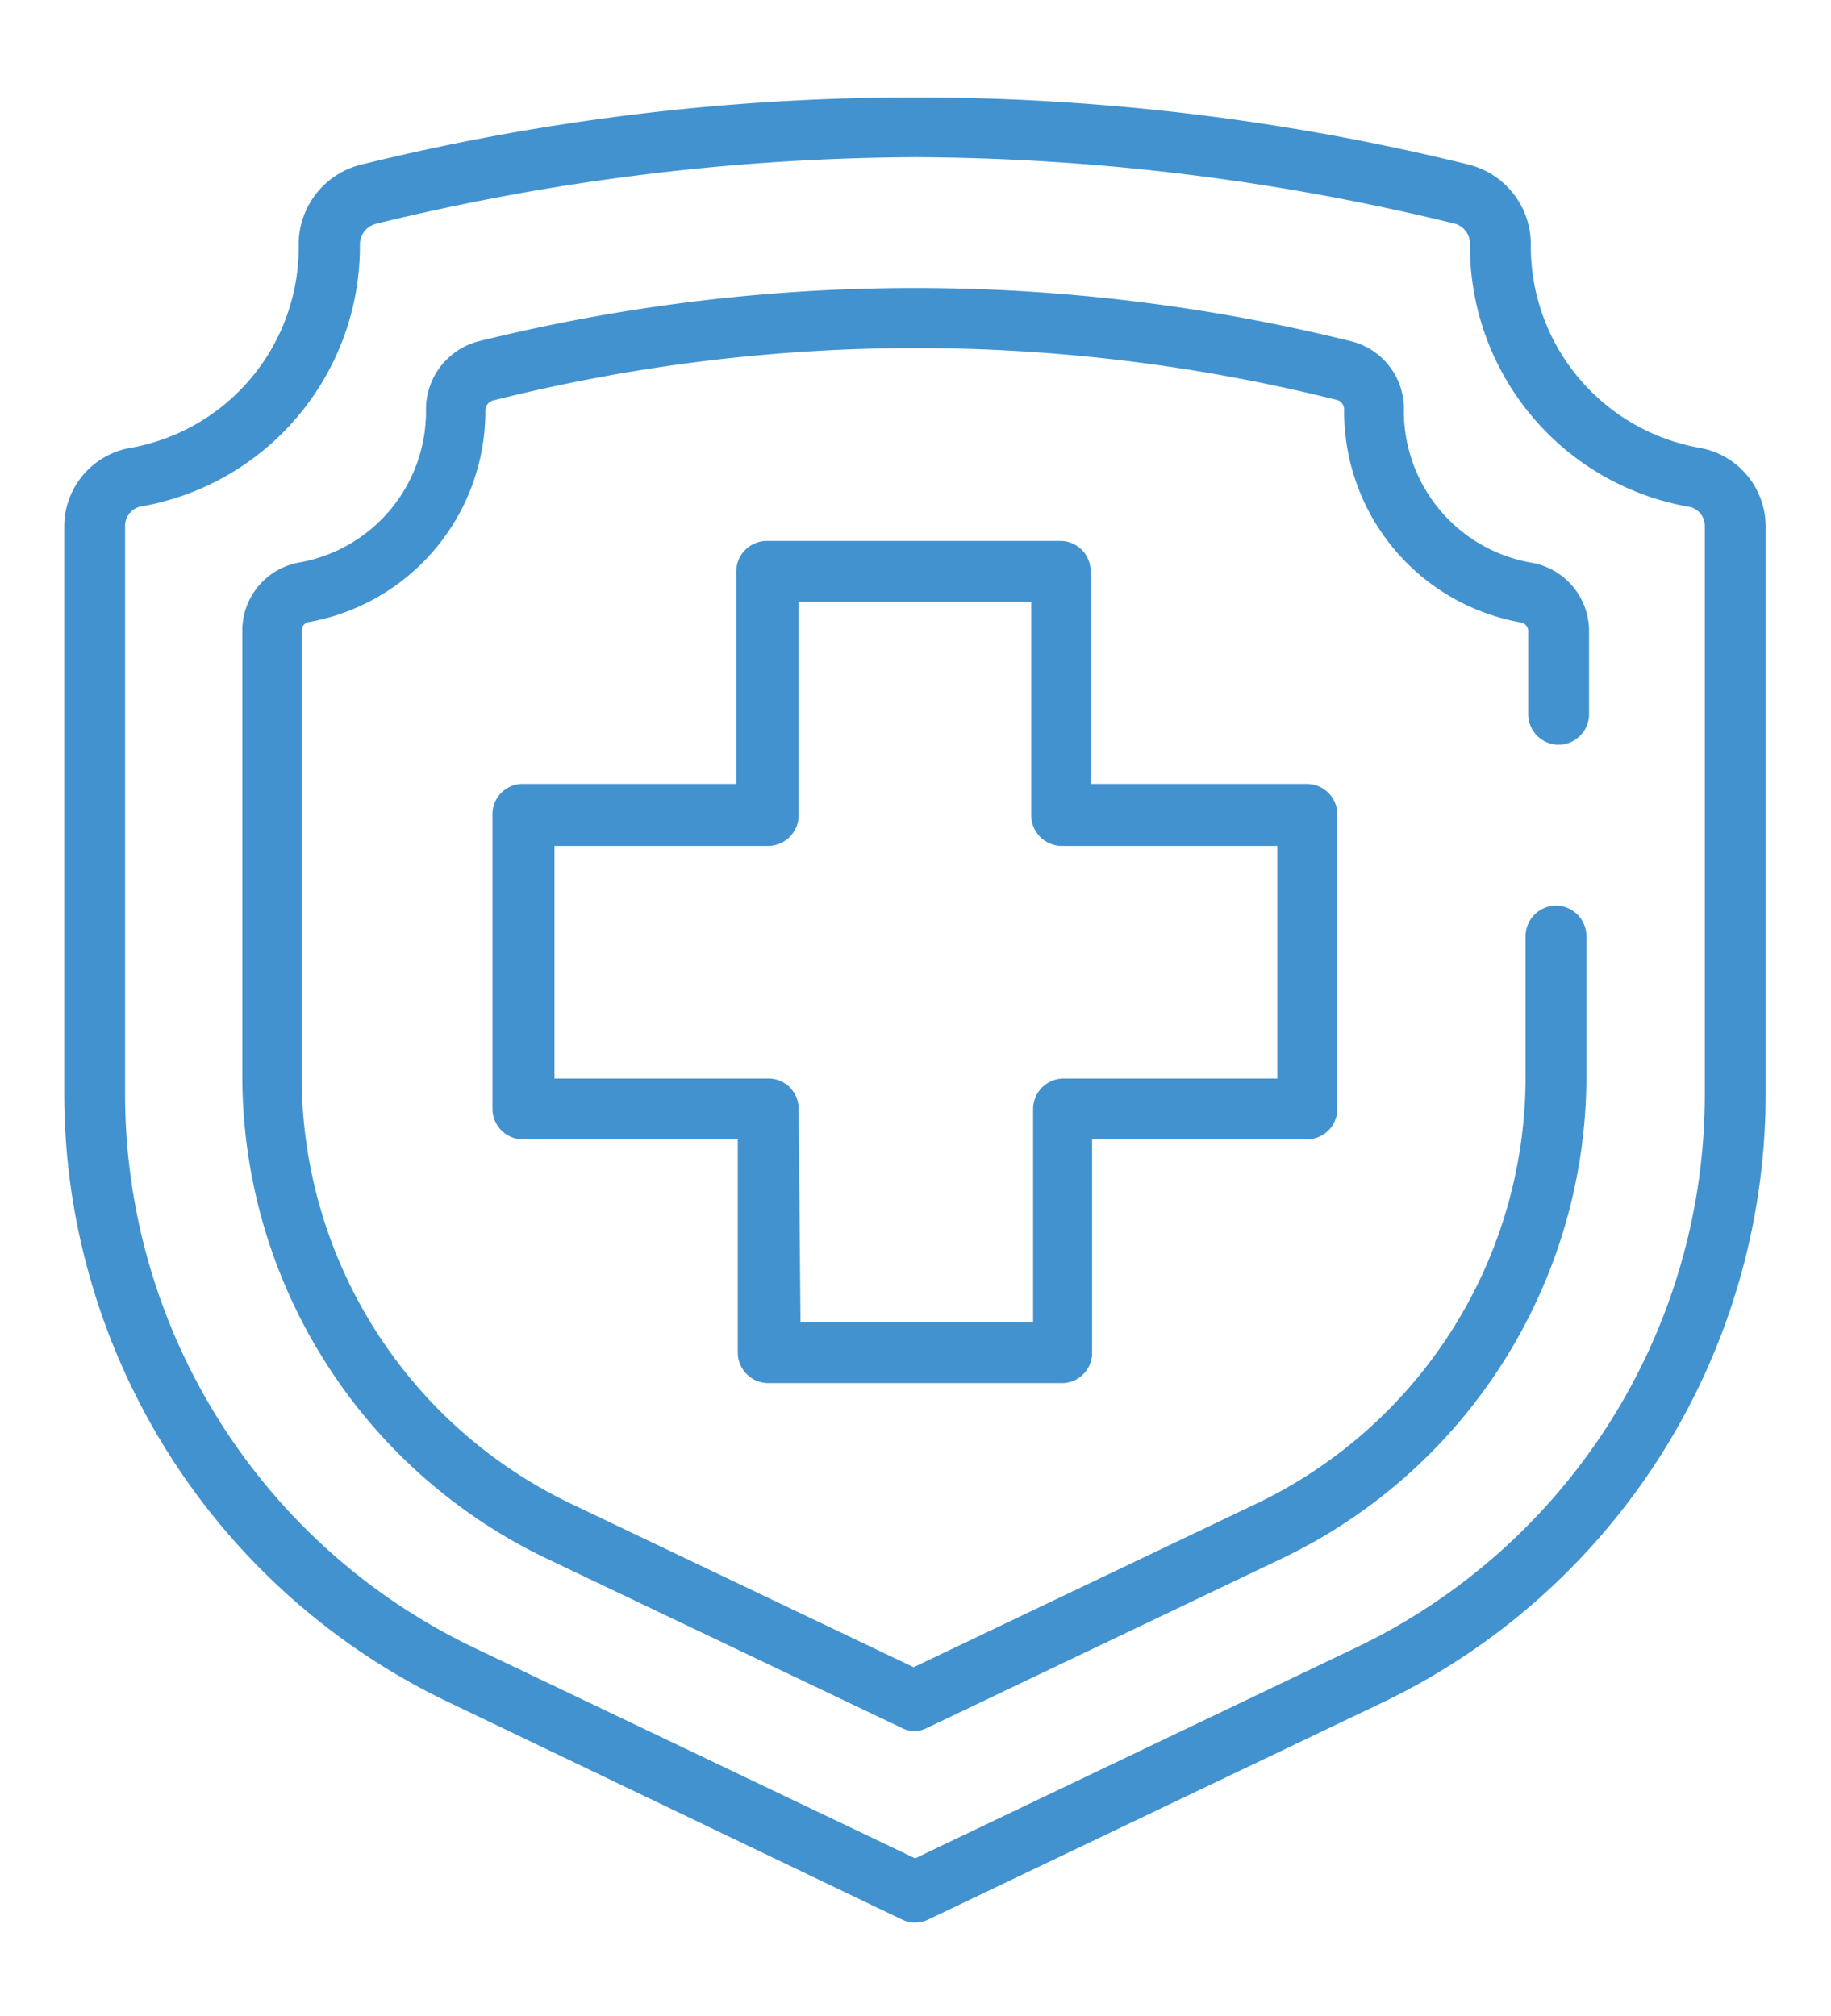
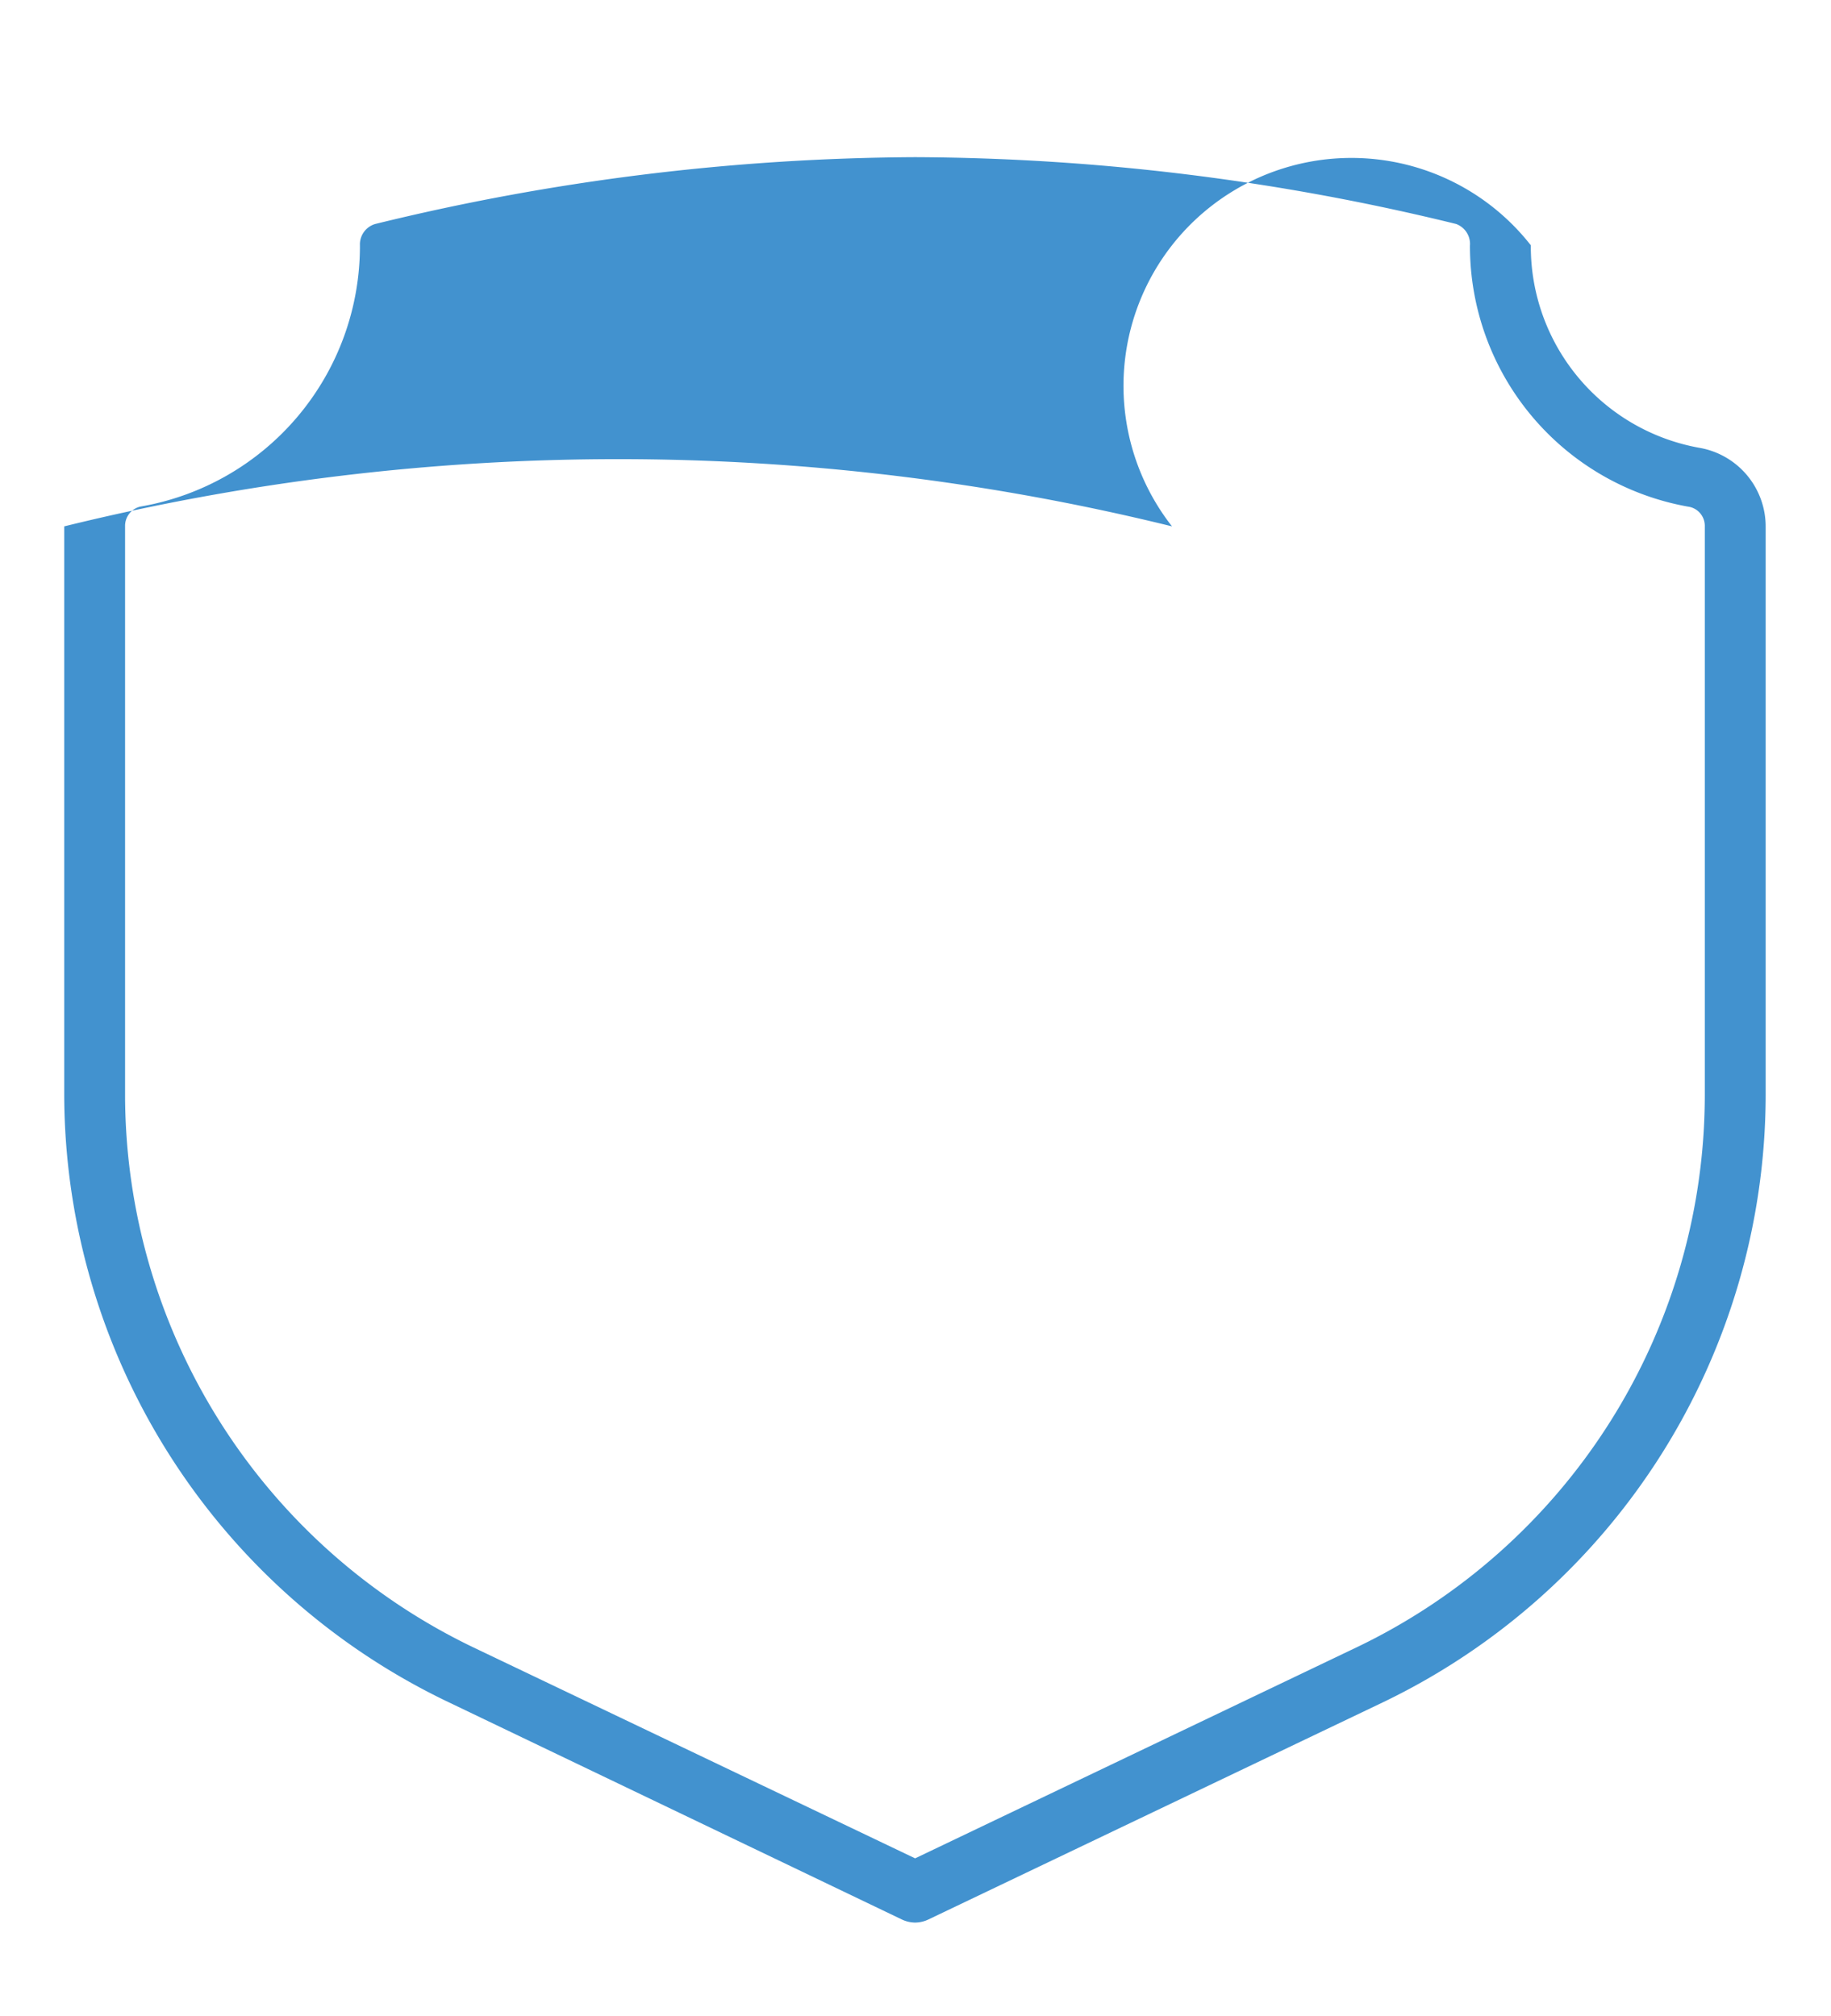
<svg xmlns="http://www.w3.org/2000/svg" id="Layer_1" data-name="Layer 1" viewBox="0 0 49.04 54.01">
  <defs>
    <style>.cls-1{fill:#4292cf;}</style>
  </defs>
-   <path class="cls-1" d="M24.51,51.5a.85.85,0,0,1-.35-.08L12,45.59A18.08,18.08,0,0,1,1.72,29.36V14.1A2.14,2.14,0,0,1,3.48,12,5.46,5.46,0,0,0,8,6.58,2.2,2.2,0,0,1,9.67,4.41a62,62,0,0,1,29.67,0A2.2,2.2,0,0,1,41,6.57,5.48,5.48,0,0,0,45.54,12a2.14,2.14,0,0,1,1.75,2.12V29.36A18.08,18.08,0,0,1,37.06,45.59l-12.2,5.83A.85.85,0,0,1,24.51,51.5Zm0-47.29A61.84,61.84,0,0,0,10.05,6a.57.57,0,0,0-.41.57,7.08,7.08,0,0,1-5.88,7,.53.53,0,0,0-.41.52V29.36a16.44,16.44,0,0,0,9.31,14.76l11.85,5.66,11.84-5.66a16.42,16.42,0,0,0,9.31-14.76V14.1a.52.52,0,0,0-.4-.52,7.09,7.09,0,0,1-5.89-7A.57.57,0,0,0,39,6,61.69,61.69,0,0,0,24.51,4.21Z" />
-   <path class="cls-1" d="M24.51,46.37a.72.72,0,0,1-.35-.08L14.6,41.73A14.33,14.33,0,0,1,6.49,28.86v-12A1.85,1.85,0,0,1,8,15.07,4.11,4.11,0,0,0,11.41,11a1.88,1.88,0,0,1,1.42-1.86,48.54,48.54,0,0,1,23.35,0A1.86,1.86,0,0,1,37.6,11,4.12,4.12,0,0,0,41,15.07a1.86,1.86,0,0,1,1.56,1.81v2.25a.82.82,0,0,1-.82.82.82.82,0,0,1-.81-.82V16.88a.24.24,0,0,0-.22-.21A5.74,5.74,0,0,1,36,11a.27.27,0,0,0-.17-.28,46.42,46.42,0,0,0-22.59,0A.28.28,0,0,0,13,11a5.74,5.74,0,0,1-4.71,5.66.23.23,0,0,0-.21.21v12a12.68,12.68,0,0,0,7.19,11.4l9.2,4.39,9.2-4.39a12.68,12.68,0,0,0,7.19-11.4V25.08a.82.82,0,0,1,.81-.82.82.82,0,0,1,.82.82v3.78a14.34,14.34,0,0,1-8.12,12.87l-9.55,4.56A.72.72,0,0,1,24.51,46.37Z" />
-   <path class="cls-1" d="M28.44,37.05H20.58a.82.82,0,0,1-.82-.81V30.52H14a.82.82,0,0,1-.81-.82V21.84A.81.81,0,0,1,14,21h5.72V15.3a.82.82,0,0,1,.82-.81h7.86a.81.81,0,0,1,.81.81V21H35a.82.82,0,0,1,.82.81V29.7a.82.82,0,0,1-.82.82H29.25v5.72A.81.81,0,0,1,28.44,37.05Zm-7-1.63h6.23V29.7a.82.82,0,0,1,.82-.81h5.72V22.66H28.44a.82.82,0,0,1-.82-.82V16.12H21.39v5.72a.82.82,0,0,1-.81.82H14.85v6.23h5.73a.81.81,0,0,1,.81.81Z" />
+   <path class="cls-1" d="M24.51,51.5a.85.85,0,0,1-.35-.08L12,45.59A18.08,18.08,0,0,1,1.72,29.36V14.1a62,62,0,0,1,29.67,0A2.2,2.2,0,0,1,41,6.57,5.48,5.48,0,0,0,45.54,12a2.14,2.14,0,0,1,1.75,2.12V29.36A18.08,18.08,0,0,1,37.06,45.59l-12.2,5.83A.85.85,0,0,1,24.51,51.5Zm0-47.29A61.84,61.84,0,0,0,10.05,6a.57.57,0,0,0-.41.57,7.08,7.08,0,0,1-5.88,7,.53.53,0,0,0-.41.52V29.36a16.44,16.44,0,0,0,9.31,14.76l11.85,5.66,11.84-5.66a16.42,16.42,0,0,0,9.31-14.76V14.1a.52.52,0,0,0-.4-.52,7.09,7.09,0,0,1-5.89-7A.57.57,0,0,0,39,6,61.69,61.69,0,0,0,24.51,4.21Z" />
</svg>